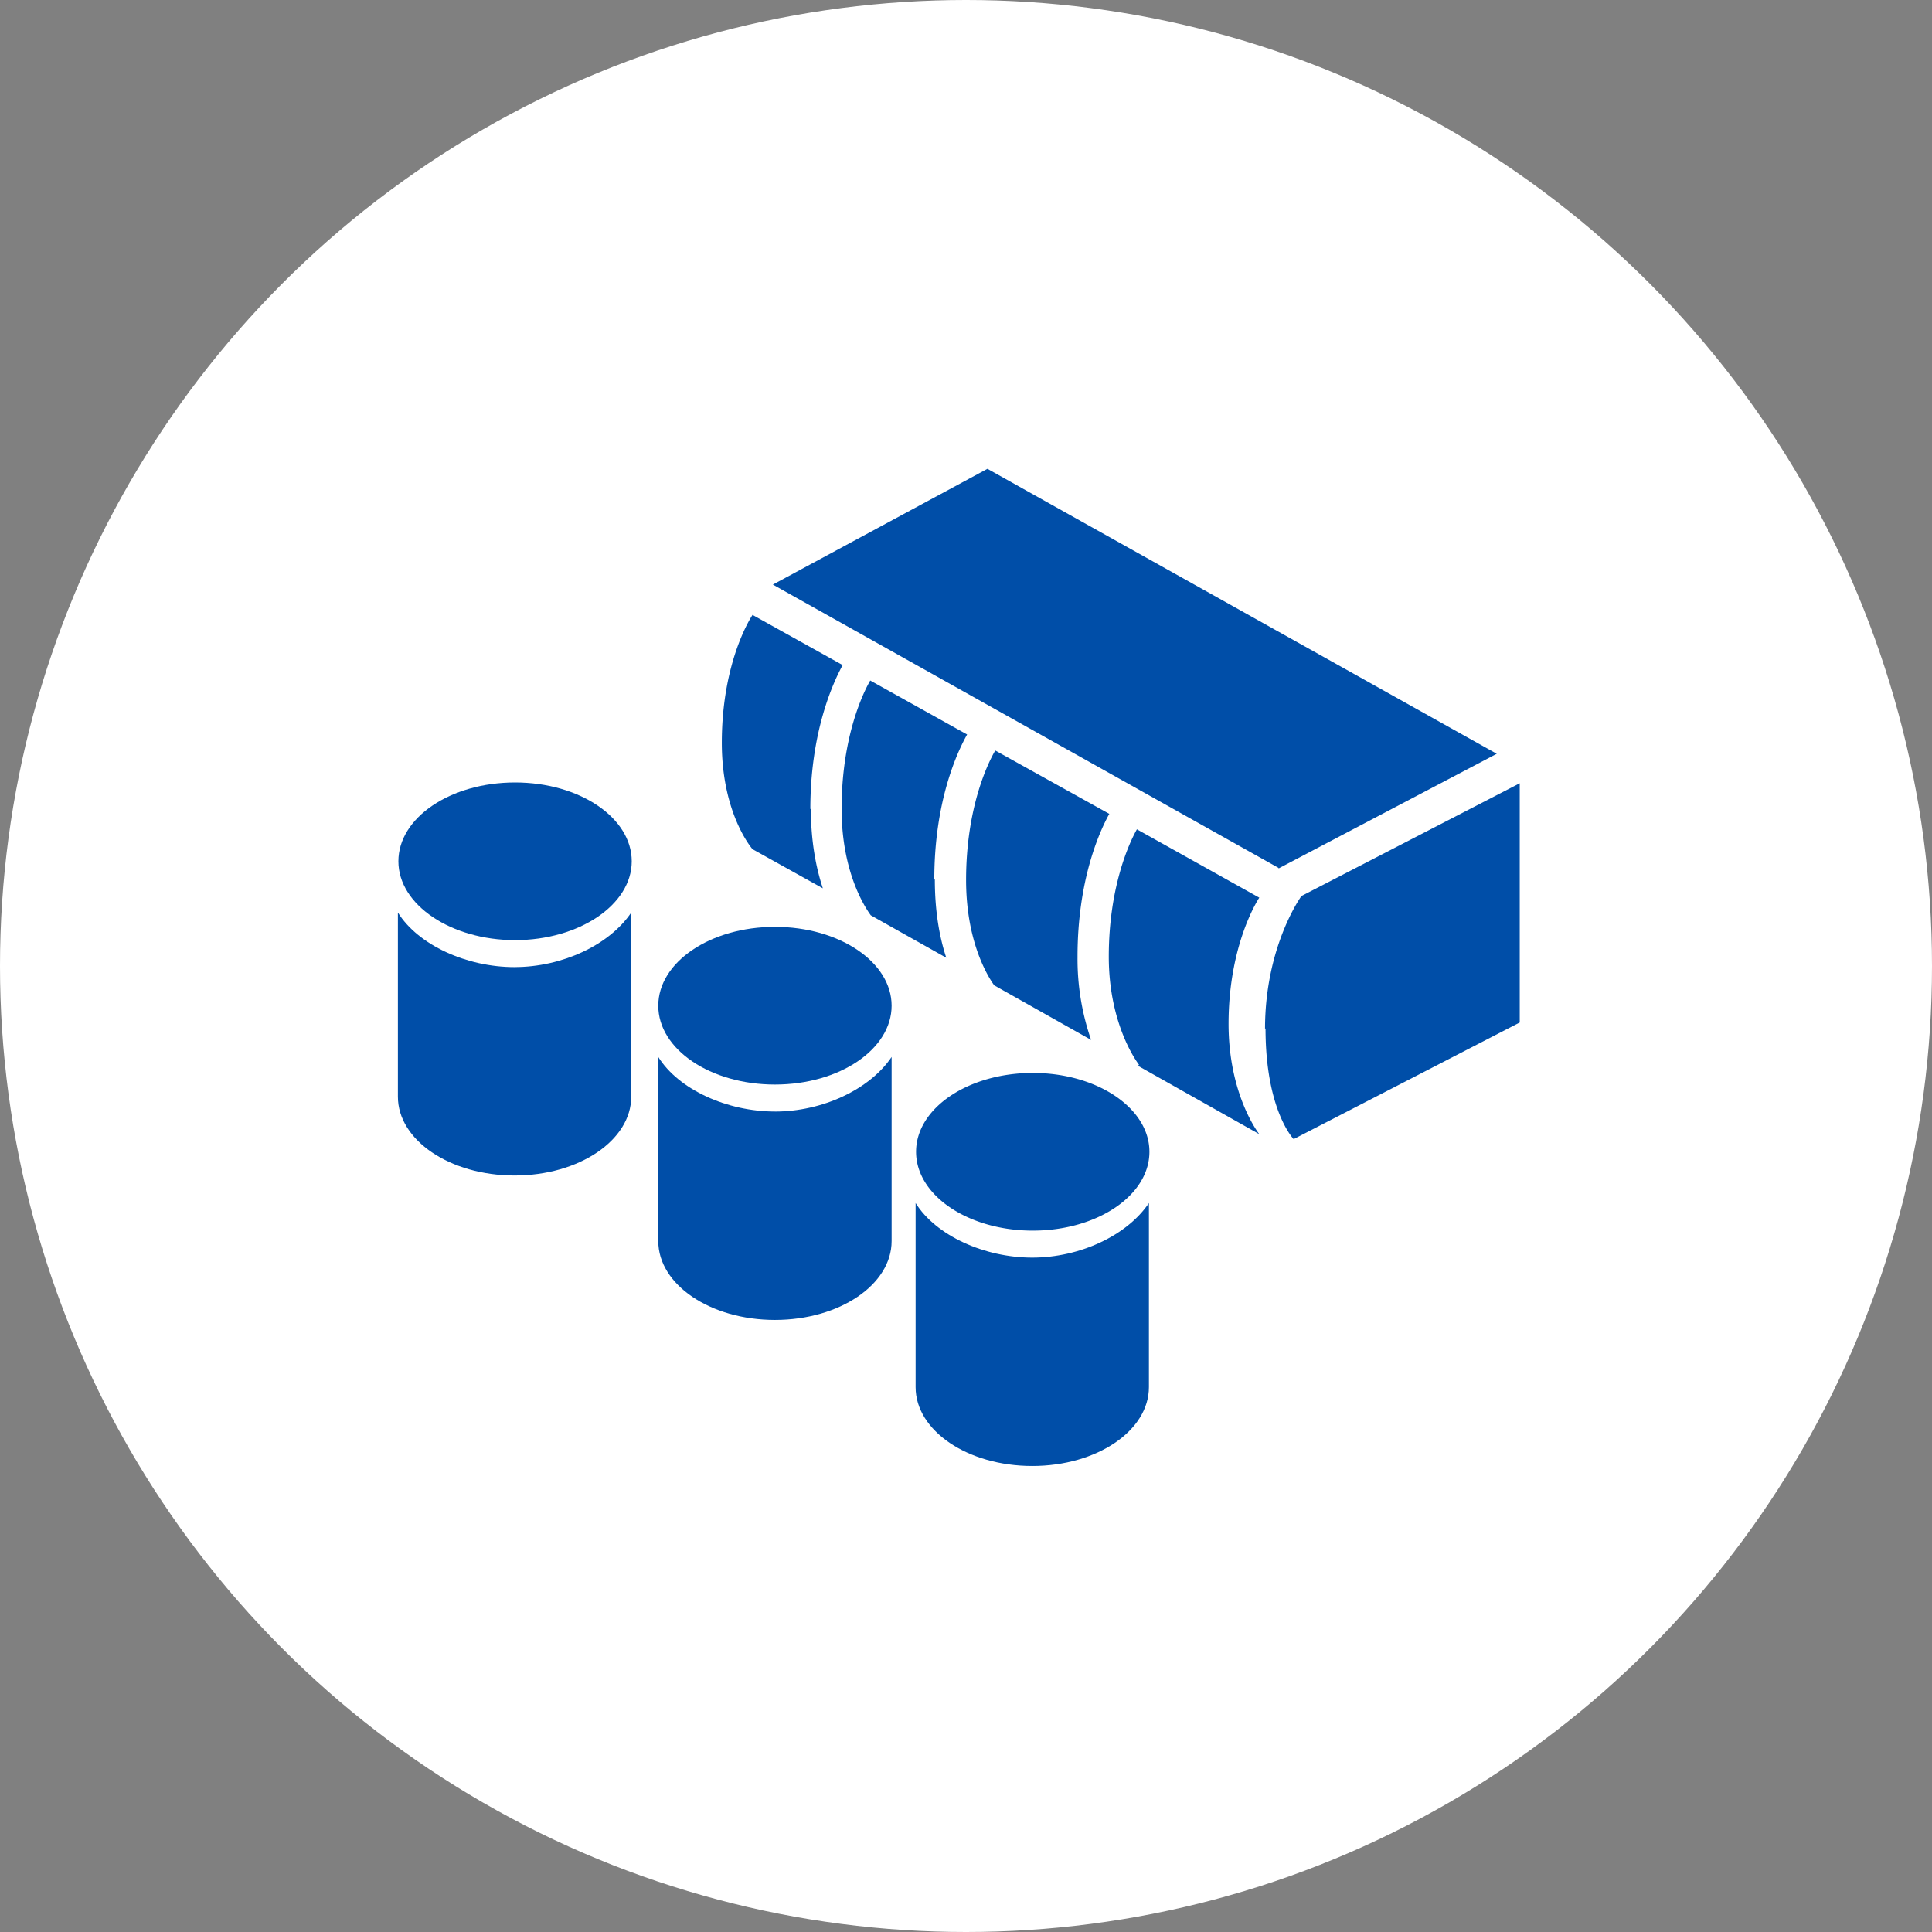
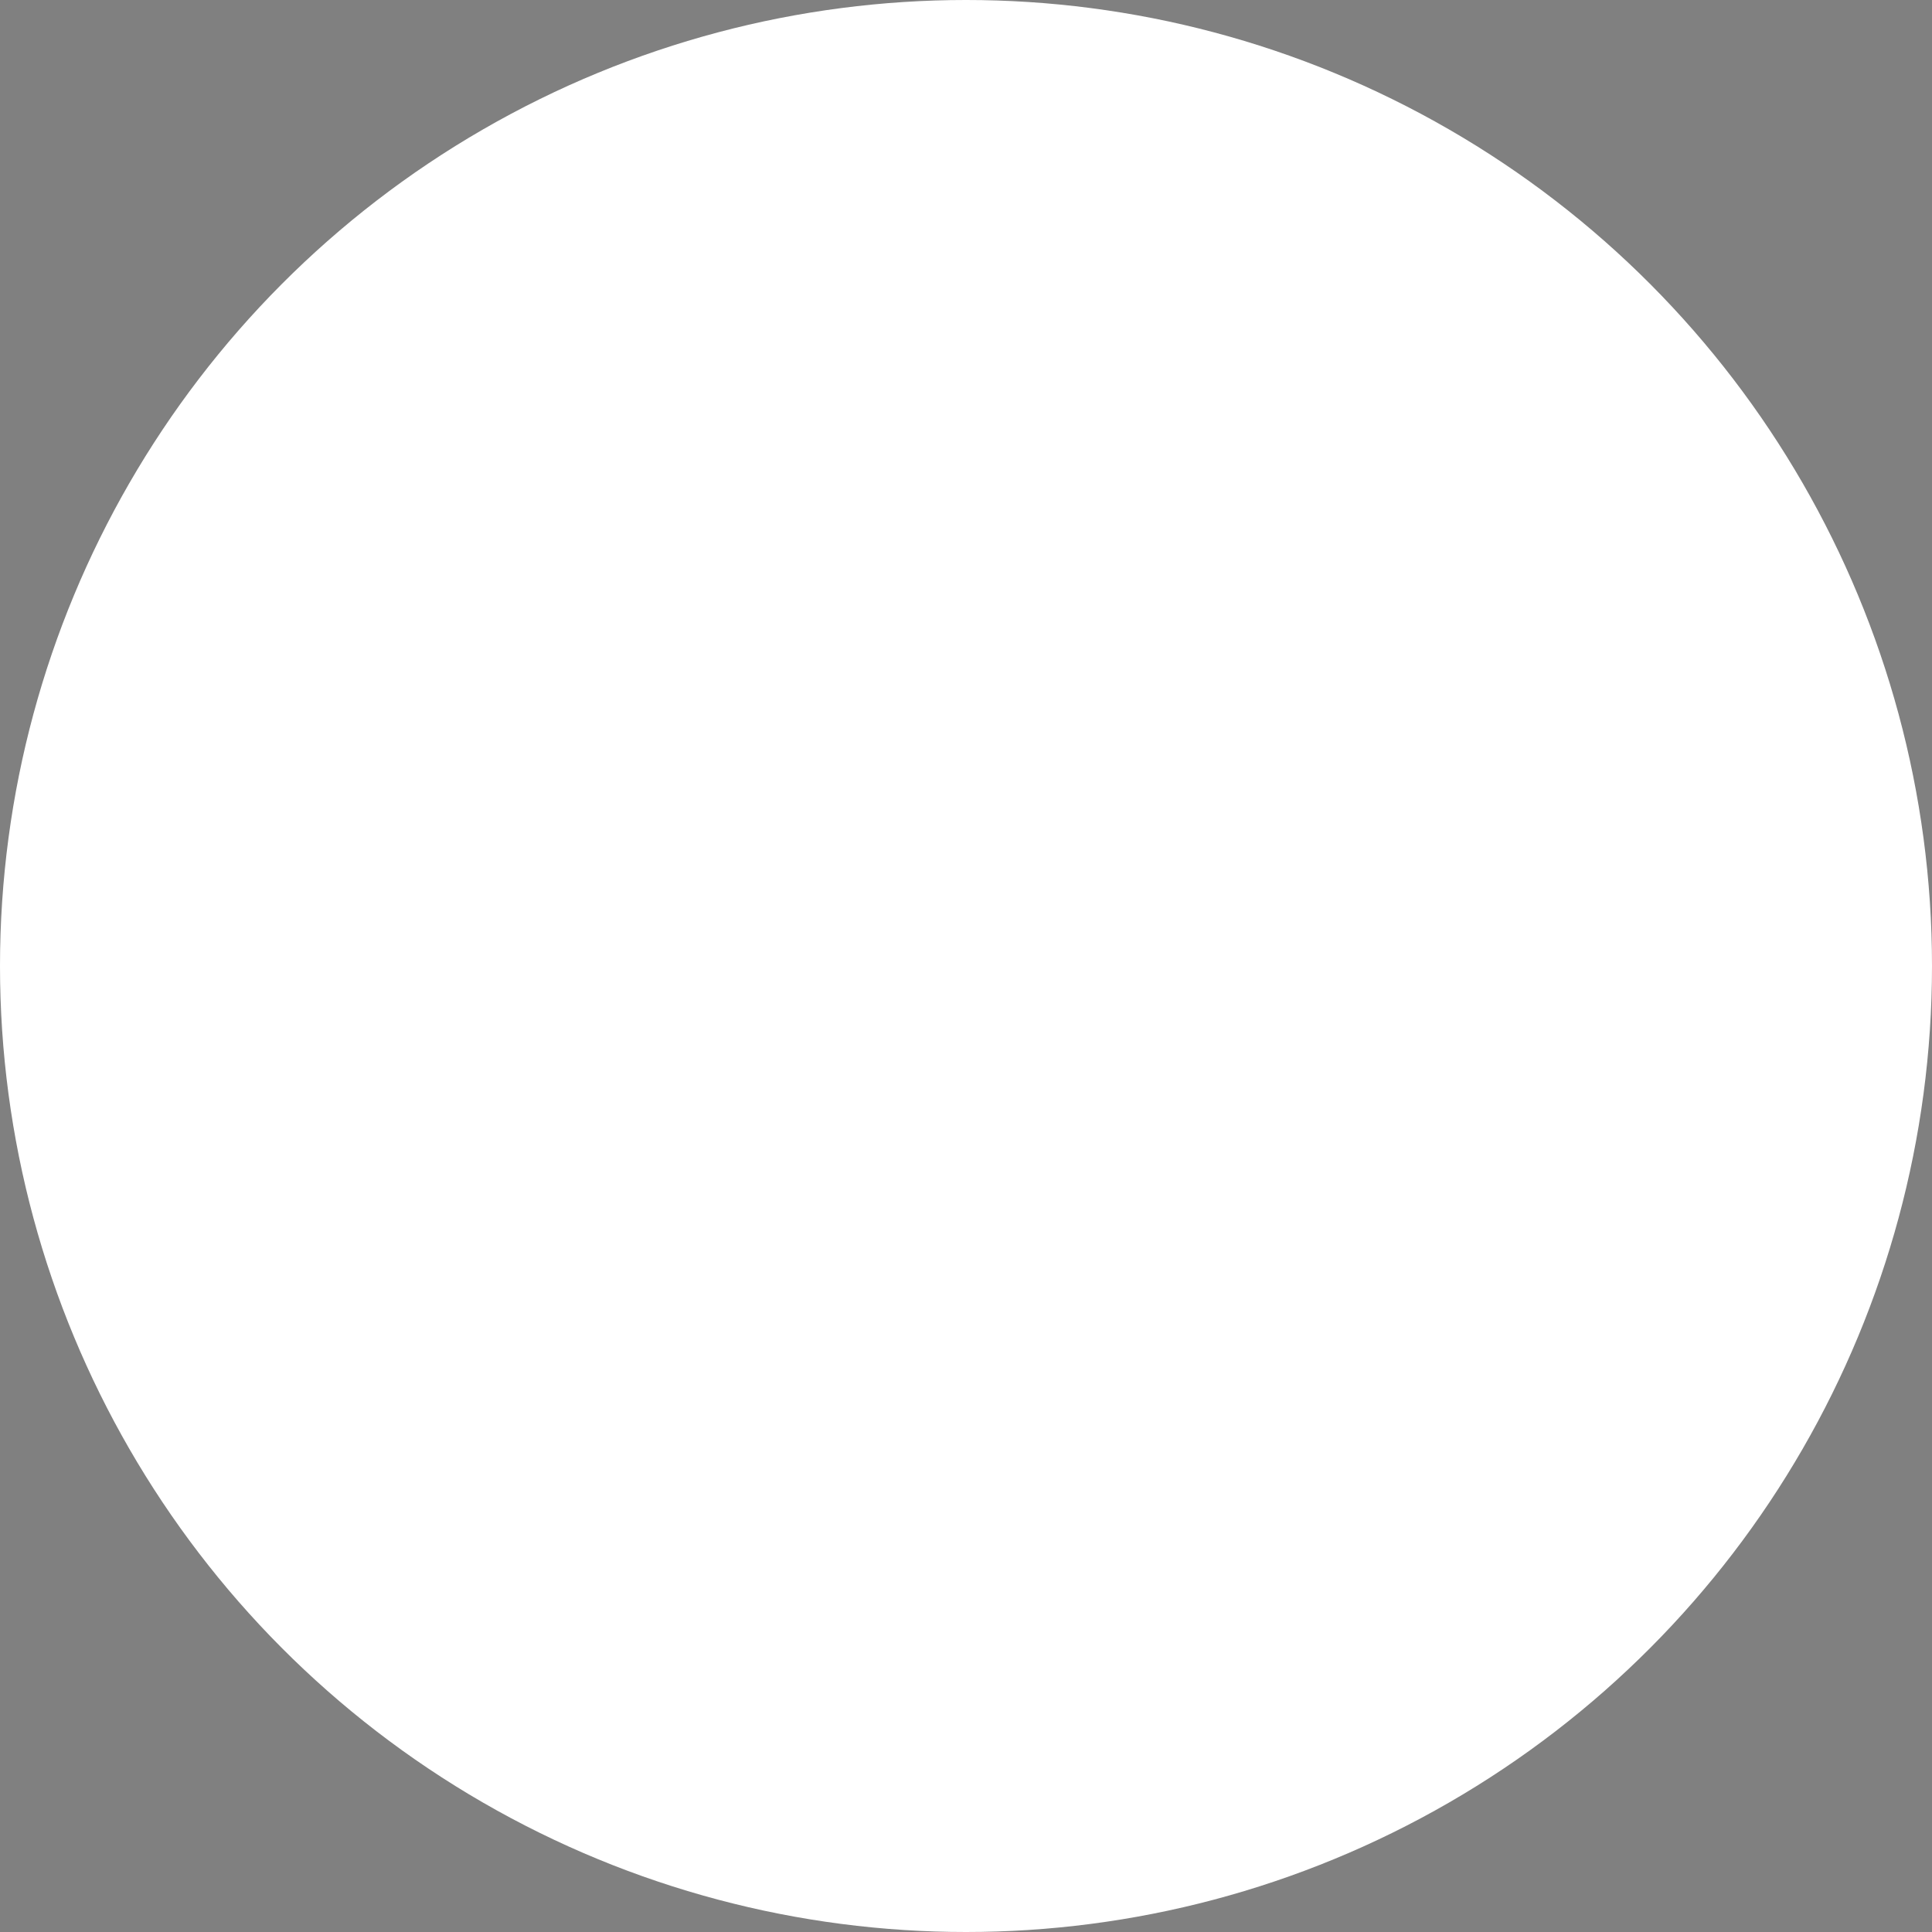
<svg xmlns="http://www.w3.org/2000/svg" width="62" height="62" fill="none">
  <rect width="100%" height="100%" fill="#808080" stroke="none" />
  <circle cx="31" cy="31" r="31" fill="#fff" />
  <g clip-path="url(#clip0_4012_12264)" fill="#004EA8">
-     <path d="M40.596 33.017c0-2.67 1.17-4.263 1.17-4.263l7.02-3.626v7.677l-7.271 3.75s-.903-.92-.903-3.555l-.016.017zm.434-5.147l7.003-3.68-16.345-9.145-6.886 3.715 16.228 9.092v.018zm-11.047.354c0-2.512.735-4.087 1.053-4.653l-3.109-1.733c-.234.406-.919 1.822-.919 4.121 0 2.052.769 3.184.936 3.414l2.423 1.362C30.15 30.081 30 29.25 30 28.224h-.017zm4.596 2.476c0-2.424.685-3.98 1.02-4.582l-3.66-2.034c-.218.372-.936 1.805-.936 4.157 0 1.964.685 3.078.902 3.379l3.109 1.751a7.931 7.931 0 01-.435-2.653V30.7zm5.833-1.893l-3.928-2.193c-.25.442-.902 1.857-.902 4.086s.953 3.45.97 3.467l-.034.035 3.894 2.194s-.986-1.238-.986-3.538c0-2.6.986-4.05.986-4.05zM26.005 25.96c0-2.459.719-4.033 1.037-4.617l-2.892-1.61s-.986 1.433-.986 4.105c0 2.3.986 3.414.986 3.414l2.256 1.255c-.217-.654-.384-1.503-.384-2.547h-.017zm10.881 11.002c0 1.398-1.671 2.53-3.744 2.53-2.072 0-3.744-1.132-3.744-2.53 0-1.397 1.672-2.53 3.744-2.53 2.073 0 3.744 1.133 3.744 2.53z" />
    <path d="M33.127 40.358c-1.538 0-3.092-.707-3.744-1.751v5.908c0 1.398 1.671 2.53 3.744 2.53 2.072 0 3.743-1.132 3.743-2.53v-5.908c-.702 1.044-2.223 1.751-3.743 1.751zM20.273 27.64c0 1.397-1.688 2.53-3.744 2.53s-3.744-1.133-3.744-2.53c0-1.398 1.671-2.53 3.744-2.53 2.072 0 3.744 1.133 3.744 2.53z" />
-     <path d="M16.513 31.036c-1.537 0-3.092-.708-3.744-1.751v5.908c0 1.397 1.672 2.53 3.744 2.53 2.073 0 3.744-1.133 3.744-2.53v-5.908c-.702 1.043-2.223 1.75-3.744 1.75zm12.1 1.238c0 1.398-1.672 2.53-3.744 2.53-2.073 0-3.744-1.132-3.744-2.53 0-1.397 1.671-2.53 3.744-2.53 2.072 0 3.744 1.133 3.744 2.53z" />
-     <path d="M24.869 35.67c-1.538 0-3.092-.707-3.744-1.75v5.908c0 1.397 1.671 2.53 3.744 2.53 2.072 0 3.744-1.133 3.744-2.53v-5.909c-.703 1.044-2.223 1.752-3.744 1.752z" />
  </g>
  <defs>
    <clipPath id="clip0_4012_12264">
-       <path fill="#fff" transform="translate(12.77 15.045)" d="M0 0h36v32H0z" />
-     </clipPath>
+       </clipPath>
  </defs>
</svg>